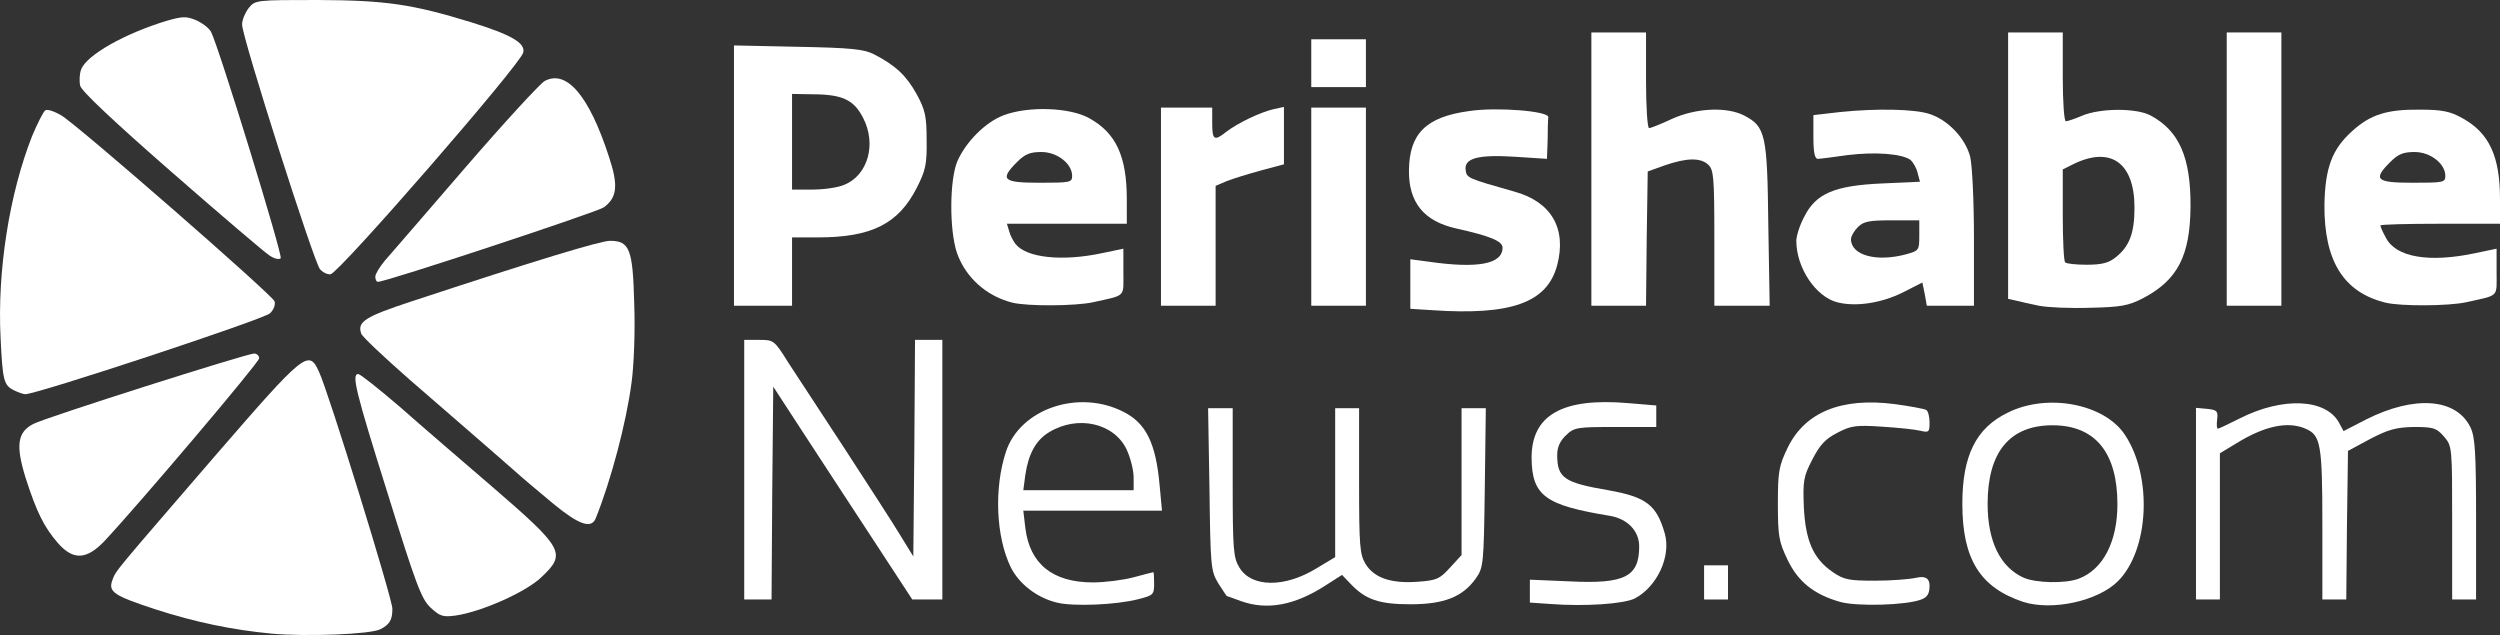
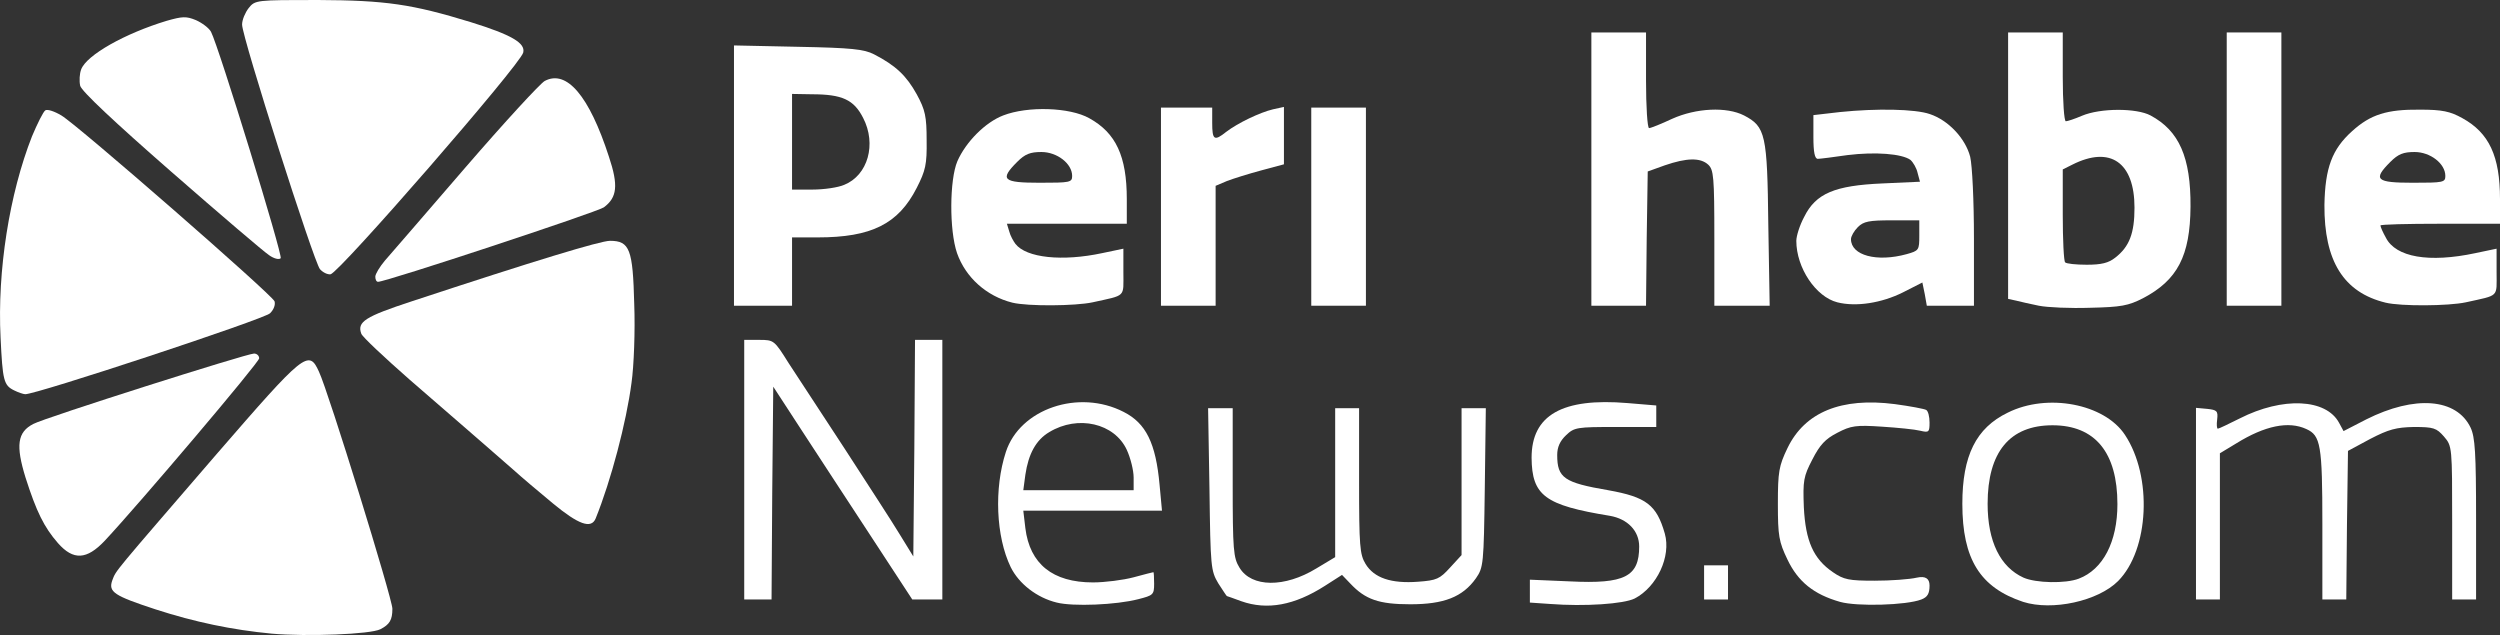
<svg xmlns="http://www.w3.org/2000/svg" id="Layer_2" data-name="Layer 2" viewBox="0 0 731.87 185.9">
  <rect x="0" y="0" width="731.87" height="185.9" fill="#333333" stroke="none" />
  <g id="outputsvg">
    <g>
      <path d="m178.57,70.5c-2.8,0-21.9,5.8-58,17.7-13.7,4.5-16.1,6-14.8,9.5.3.9,6.7,6.9,14.1,13.4,20.5,17.8,26.1,22.6,30.5,26.5,2.2,2,7.3,6.3,11.4,9.7,7.6,6.3,11.3,7.6,12.6,4.5,4.5-11.1,9-28.2,10.5-39.7.7-4.8,1.1-15.3.8-23.1-.4-16-1.3-18.5-7.1-18.5Z" fill="#fff" stroke-width="0" />
      <path d="m112.67,76.3c-1.5,1.8-2.8,3.9-2.8,4.7s.3,1.5.8,1.5c2.4,0,64.1-20.4,66.1-21.8,3.9-2.9,4.3-6.4,1.5-14.8-5.8-17.9-12.4-25.6-18.8-22.2-1.3.7-11.8,12.1-23.2,25.3-11.4,13.2-22,25.5-23.6,27.3Z" fill="#fff" stroke-width="0" />
      <path d="m96.77,80.3c2.6-.5,55.5-61.3,56.4-64.9.7-2.8-3.4-5.2-15.3-8.9C120.57,1.2,112.97.1,93.07,0c-18.1,0-18.4,0-20.3,2.4-1,1.3-1.9,3.4-1.9,4.8,0,3.7,21,69.5,22.8,71.6.9,1,2.2,1.6,3.1,1.5Z" fill="#fff" stroke-width="0" />
      <path d="m63.27,133.1c-30.6,35.5-29.2,33.7-30.4,36.8-1.2,3.4.5,4.5,12.7,8.5,11.4,3.7,22.4,6,34,7.1,10.3.9,28.9.2,31.8-1.3,2.7-1.4,3.5-2.7,3.5-6,0-2.9-18.7-63.5-21.5-69.4-3-6.6-4.2-5.6-30.1,24.3Z" fill="#fff" stroke-width="0" />
      <path d="m79.07,91.7c1.1-1.1,1.6-2.5,1.3-3.5-.8-2-57.4-51.4-62.4-54.4-2-1.2-4.1-1.9-4.7-1.5-.6.4-2.3,3.8-3.9,7.6C2.77,56.7-.83,79.2.17,98.9c.6,12.5.9,13.9,4,15.4,1.2.6,2.7,1.1,3.2,1.1,2.9.2,70.1-22,71.7-23.7Z" fill="#fff" stroke-width="0" />
-       <path d="m143.87,142.3c-8.5-7.3-20.6-17.7-26.7-23.1-6.2-5.3-11.7-9.7-12.3-9.7-2,0-.8,5,8.6,34.9,8.3,26.7,9.9,31,12.6,33.5s3.6,2.8,7.3,2.3c7.6-1.1,20.7-6.9,25.2-11.3,7.3-6.9,6.5-8.3-14.7-26.6Z" fill="#fff" stroke-width="0" />
      <path d="m74.37,103.5c-2.1,0-61.3,18.8-64.6,20.6-4.7,2.4-5.2,6.3-2.3,15.7,3.2,10,5.4,14.5,9.5,19.2,4.5,5.1,8.4,4.9,13.7-.7,10.1-10.8,45.2-52.2,45.2-53.4,0-.8-.7-1.4-1.5-1.4Z" fill="#fff" stroke-width="0" />
      <path d="m50.17,50.3c14.3,12.5,27.2,23.5,28.6,24.4,1.4,1,2.9,1.4,3.4.9.7-.7-18.1-61.9-20.4-66.3-.6-1.1-2.6-2.6-4.4-3.4-2.9-1.2-4-1.1-8.6.2-12.2,3.7-23.4,10-25,14.2-.5,1.3-.6,3.4-.3,4.8.4,1.6,10,10.6,26.7,25.2Z" fill="#fff" stroke-width="0" />
      <path d="m340.17,149.5l-.7-7.5c-1.1-12.3-4-18.1-10.5-21.4-13.2-6.8-30.4-.9-34.5,11.7-3.5,10.7-2.9,24.8,1.4,33.7,2.4,4.9,7.7,9,13.5,10.4,4.7,1.2,17.4.7,23.9-1,4.3-1.1,4.6-1.3,4.6-4.5,0-1.9-.1-3.4-.2-3.4-.2,0-2.8.7-5.8,1.5s-8.4,1.5-11.9,1.5c-11.8,0-18.5-5.4-19.8-15.9l-.6-5.1h40.6Zm-40.6-6l.6-4.5c.9-6.1,3.1-10.2,7-12.5,8.4-5.1,19.1-2.6,22.7,5.2,1.1,2.4,2,6,2,8.1v3.7h-32.3Z" fill="#fff" stroke-width="0" />
      <path d="m427.87,119.5v43l-3.4,3.7c-3,3.3-3.9,3.7-9.3,4.1-7.9.6-12.9-1.1-15.4-5.2-1.7-2.8-1.9-5.2-1.9-24.3v-21.3h-7v43.6l-5.5,3.3c-9.3,5.7-19,5.6-22.5-.2-1.8-2.9-2-5.1-2-24.9v-21.8h-7.2l.4,23.8c.3,22.8.4,23.8,2.6,27.5,1.3,2,2.4,3.7,2.5,3.7s2,.7,4.2,1.5c7.6,2.7,15.6,1.2,24.5-4.5l5-3.2,2.4,2.5c4.4,4.7,8.4,6.1,17.6,6.1,9.8,0,15.3-2.1,19.2-7.6,2.2-3.2,2.3-4,2.6-26.5l.3-23.3h-7.1Z" fill="#fff" stroke-width="0" />
      <path d="m470.77,143.5c-12.9-2.2-14.9-3.6-14.9-10.3,0-2.3.8-4.1,2.6-5.8,2.4-2.3,3.2-2.4,14.5-2.4h11.9v-6.3l-8.4-.7c-19.1-1.6-28.1,3.5-28.1,16,.1,11.1,3.9,13.9,22.9,17,5.2.9,8.6,4.4,8.6,9,0,8.8-4.2,11-20.2,10.2l-11.8-.5v6.7l5.8.4c10.3.8,21.7,0,24.9-1.6,6.5-3.4,10.7-12.3,8.8-19-2.4-8.4-5.4-10.7-16.6-12.7Z" fill="#fff" stroke-width="0" />
      <path d="m537.87,126.7c4-2.1,5.5-2.3,13-1.8,4.7.3,9.7.8,11.3,1.2,2.5.6,2.7.4,2.7-2.4,0-1.7-.4-3.4-1-3.7-.5-.3-4.7-1.1-9.2-1.7-15.6-2-26.3,2.3-31.4,12.9-2.5,5.2-2.8,6.9-2.8,16.3s.3,11.1,2.8,16.3c3.1,6.5,7.7,10.2,15.4,12.4,5,1.4,19.4,1,23.8-.7,1.8-.7,2.4-1.7,2.4-4.1q0-3.1-3.7-2.3c-2.1.5-7.7.9-12.4.9-7.5,0-9-.3-12.2-2.5-5.7-3.9-8-9.1-8.5-19-.3-7.8-.1-9,2.5-14,2.2-4.3,3.8-6,7.3-7.8Z" fill="#fff" stroke-width="0" />
      <path d="m587.77,120.8c-9.3,4.5-13.3,12.6-13.3,26.7,0,16.2,5.2,24.5,17.8,28.7,8.5,2.7,21.9-.2,27.8-6.1,9.1-9.2,10.1-30.6,2-42.8-6-9.1-22.7-12.3-34.3-6.5Zm20.8,48.6c-3.9,1.5-12.6,1.3-16.2-.3-6.8-3.1-10.5-10.6-10.5-21.6,0-15.2,6.5-23,19-23s19,8,19,23.1c0,11-4.2,19.1-11.3,21.8Z" fill="#fff" stroke-width="0" />
      <path d="m267.87,99.5l-.2,31.7-.3,31.7-4-6.5c-2.1-3.5-9.4-14.7-16-24.9-6.7-10.2-14.1-21.5-16.5-25.2-4.2-6.7-4.3-6.8-8.6-6.8h-4.4v76h8l.2-31.2.3-31.1,8.4,12.9c4.6,7.1,13.8,21.1,20.4,31.2l11.9,18.2h8.8v-76h-8Z" fill="#fff" stroke-width="0" />
      <polygon points="498.87 165.5 498.87 170.5 498.87 175.5 502.37 175.5 505.87 175.5 505.87 170.5 505.87 165.5 502.37 165.5 498.87 165.5" fill="#fff" stroke-width="0" />
      <path d="m692.67,122.8l-6.6,3.4-1.3-2.4c-3.8-7.1-16.5-7.7-29.1-1.3-3.2,1.6-6.1,3-6.4,3s-.4-1.2-.2-2.7c.3-2.5-.1-2.8-2.9-3.1l-3.3-.3v56.1h7v-42.8l4.8-2.9c8.4-5.2,15.3-6.6,20.5-4.2,4.2,1.9,4.7,4.6,4.7,27.9v22h7l.2-21.7.3-21.8,6.5-3.5c5.4-2.8,7.6-3.4,12.8-3.5,5.8,0,6.6.3,8.8,2.8,2.4,2.8,2.4,3,2.4,25.3v22.4h7v-23.5c0-19.5-.3-24-1.6-26.8-4.1-8.6-16.3-9.6-30.6-2.4Z" fill="#fff" stroke-width="0" />
-       <path d="m426.37,66.9c9.9,2.2,13.5,3.7,13.5,5.6,0,4.8-7.2,6.2-21.7,4.1l-5.3-.7v14.5l6.3.4c23.3,1.6,33.8-2.2,36.7-13.2,2.8-10.7-1.7-18.5-12.5-21.5-13.8-3.9-14-4-14.3-6.3-.5-3.5,3.6-4.6,14.6-3.9l9.2.6.2-5.5c0-3,.1-6.1.2-6.7.1-1.8-15.1-3-23.1-1.8-12.7,1.7-17.6,6.6-17.7,17.4-.1,9.4,4.4,14.9,13.9,17Z" fill="#fff" stroke-width="0" />
      <path d="m629.57,33.8c-4.1-2.2-14.7-2.2-20.1.1-2.1.9-4.2,1.6-4.7,1.6s-.9-5.8-.9-13v-13h-16v78l2.3.5c1.2.3,4.2,1,6.7,1.5s9.2.8,15,.6c9.1-.2,11.2-.6,15.5-2.8,10.1-5.3,13.8-12.4,13.9-26.8.1-14.4-3.3-22.2-11.7-26.7Zm-10.3,41.6c-2,1.6-4.1,2.1-8.4,2.1-3.1,0-6-.3-6.3-.7-.4-.3-.7-6.6-.7-13.9v-13.3l2.8-1.4c11.1-5.6,18.2-.7,18.2,12.6,0,7.5-1.5,11.4-5.6,14.6Z" fill="#fff" stroke-width="0" />
      <path d="m231.87,89.5v-20h7.5c15.7,0,23.6-3.9,29-14.5,2.6-5.1,3-6.9,2.9-13.9,0-7-.4-8.9-2.9-13.5-3-5.4-6.1-8.4-12.5-11.7-2.9-1.5-6.6-1.9-22.2-2.2l-18.8-.4v76.2h17Zm0-48v-14l5.8.1c8.9,0,12.3,1.6,15,6.9,4,7.7,1.4,16.8-5.5,19.6-1.8.8-6,1.4-9.3,1.4h-6v-14Z" fill="#fff" stroke-width="0" />
      <path d="m319.87,88.5c9.9-2.2,9-1.3,9-8.8v-6.9l-6.2,1.3c-11.7,2.5-22.2,1.4-25.4-2.7-.6-.8-1.5-2.4-1.8-3.6l-.7-2.3h35.1v-7.2c0-12.6-3.2-19.4-11-23.7-5.7-3.2-18-3.6-25.2-.8-5.2,2-10.9,7.7-13.4,13.4-2.3,5.4-2.4,20.2-.1,26.9,2.5,7.1,8.6,12.6,16.2,14.5,4.5,1.1,18.4,1,23.5-.1Zm-22.1-41.1c2.3-2.3,3.8-2.9,7.1-2.9,4.6,0,9,3.4,9,7,0,1.9-.6,2-9.5,2-10.8,0-11.8-.9-6.6-6.1Z" fill="#fff" stroke-width="0" />
      <path d="m355.87,71.9v-17.5l3.3-1.4c1.8-.7,6.3-2.1,10-3.1l6.7-1.8v-16.8l-3.2.7c-3.8.9-10.3,4-13.7,6.6-3.5,2.8-4.1,2.4-4.1-2.6v-4.5h-15v58h16v-17.6Z" fill="#fff" stroke-width="0" />
      <polygon points="399.87 89.5 399.87 60.5 399.87 31.5 391.87 31.5 383.87 31.5 383.87 60.5 383.87 89.5 391.87 89.5 399.87 89.5" fill="#fff" stroke-width="0" />
      <path d="m510.57,33.8c-5.1-2.6-14-2.2-21.1,1-3.2,1.5-6.2,2.7-6.7,2.7s-.9-6.3-.9-14v-14h-16v80h16l.2-19.7.3-19.6,5-1.8c6.4-2.2,10.4-2.3,12.7-.2,1.6,1.5,1.8,3.5,1.8,21.5v19.8h16.2l-.4-23.7c-.3-26.5-.8-28.7-7.1-32Z" fill="#fff" stroke-width="0" />
      <path d="m577.87,69.9c0-11.3-.5-21.4-1.1-24-1.4-5.4-6.4-10.7-11.8-12.5-4.3-1.5-15.6-1.7-26.3-.6l-7.8.9v6.4c0,4.5.4,6.4,1.3,6.4.6,0,4.6-.5,8.7-1.1,8.1-1,15.9-.4,18.4,1.4.8.7,1.8,2.4,2.1,3.8l.7,2.6-11,.5c-13.9.6-19.5,2.9-22.9,9.8-1.3,2.4-2.3,5.6-2.3,7,0,7.9,5.7,16.4,12,18,5.5,1.4,13,.2,19.2-2.9l5.7-2.9.7,3.4.6,3.4h13.8v-19.6Zm-16-.9c0,4.2-.1,4.4-3.7,5.4-8.7,2.4-16.3.4-16.3-4.4,0-.8.9-2.4,2-3.5,1.7-1.7,3.3-2,10-2h8v4.5Z" fill="#fff" stroke-width="0" />
      <polygon points="667.87 89.5 667.87 49.5 667.87 9.5 659.87 9.5 651.87 9.5 651.87 49.5 651.87 89.5 659.87 89.5 667.87 89.5" fill="#fff" stroke-width="0" />
      <path d="m731.87,65.5v-7.2c0-12.6-3.2-19.4-11-23.7-3.6-2-5.9-2.5-12.4-2.5-9.7-.1-14.5,1.4-19.9,6.3-5.9,5.3-7.9,10.8-8.1,21.6-.1,16.4,5.6,25.6,17.9,28.6,4.5,1.1,18.4,1,23.5-.1,9.9-2.2,9-1.3,9-8.8v-6.9l-6.2,1.3c-13.6,2.9-23.3,1.2-26.2-4.5-.9-1.6-1.6-3.2-1.6-3.6,0-.3,7.9-.5,17.5-.5h17.5Zm-32.1-18.1c2.3-2.3,3.8-2.9,7.1-2.9,4.6,0,9,3.4,9,7,0,1.9-.6,2-9.5,2-10.8,0-11.8-.9-6.6-6.1Z" fill="#fff" stroke-width="0" />
-       <polygon points="399.87 25.5 399.87 18.5 399.87 11.5 391.87 11.5 383.87 11.5 383.87 18.5 383.87 25.5 391.87 25.5 399.87 25.5" fill="#fff" stroke-width="0" />
    </g>
  </g>
</svg>